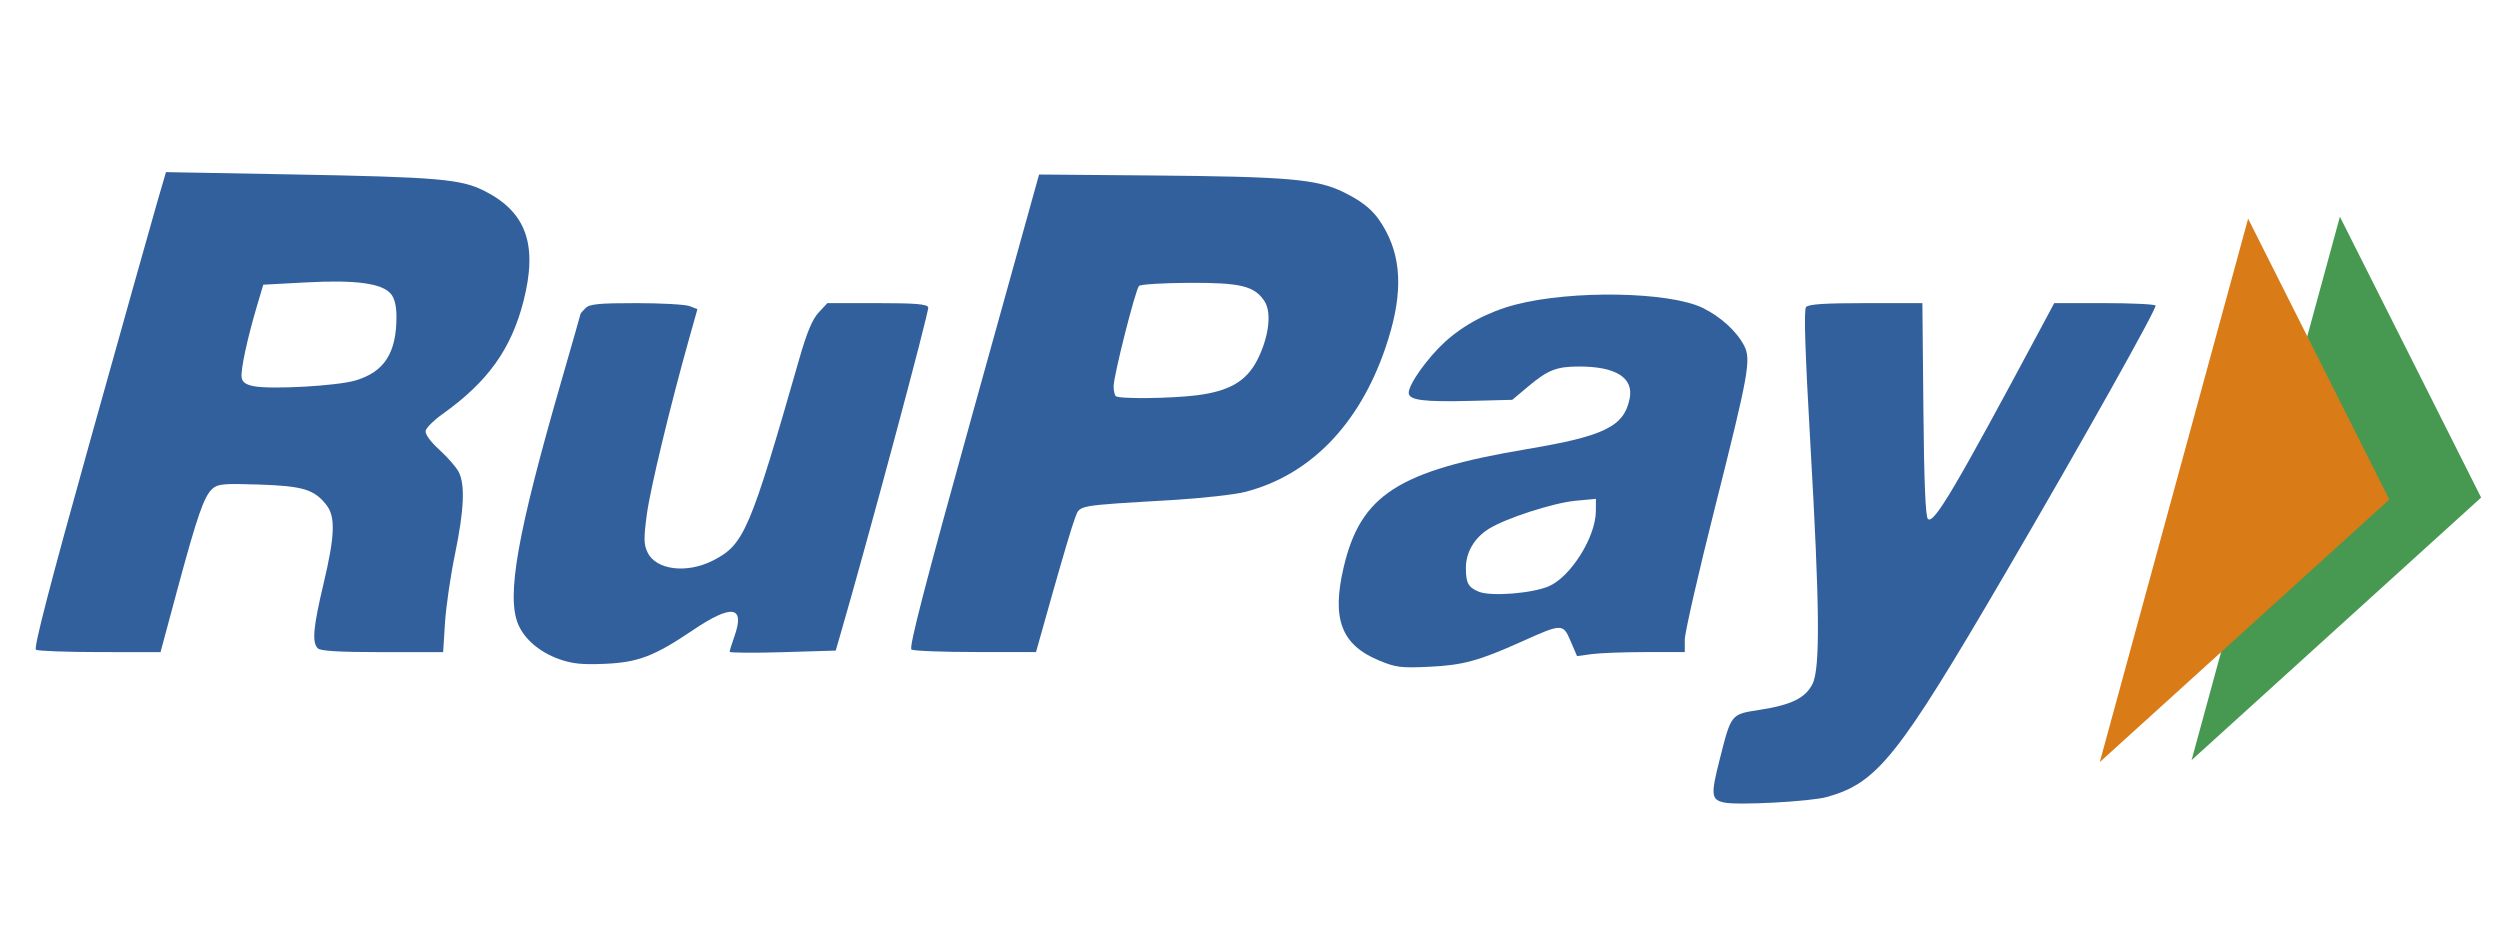
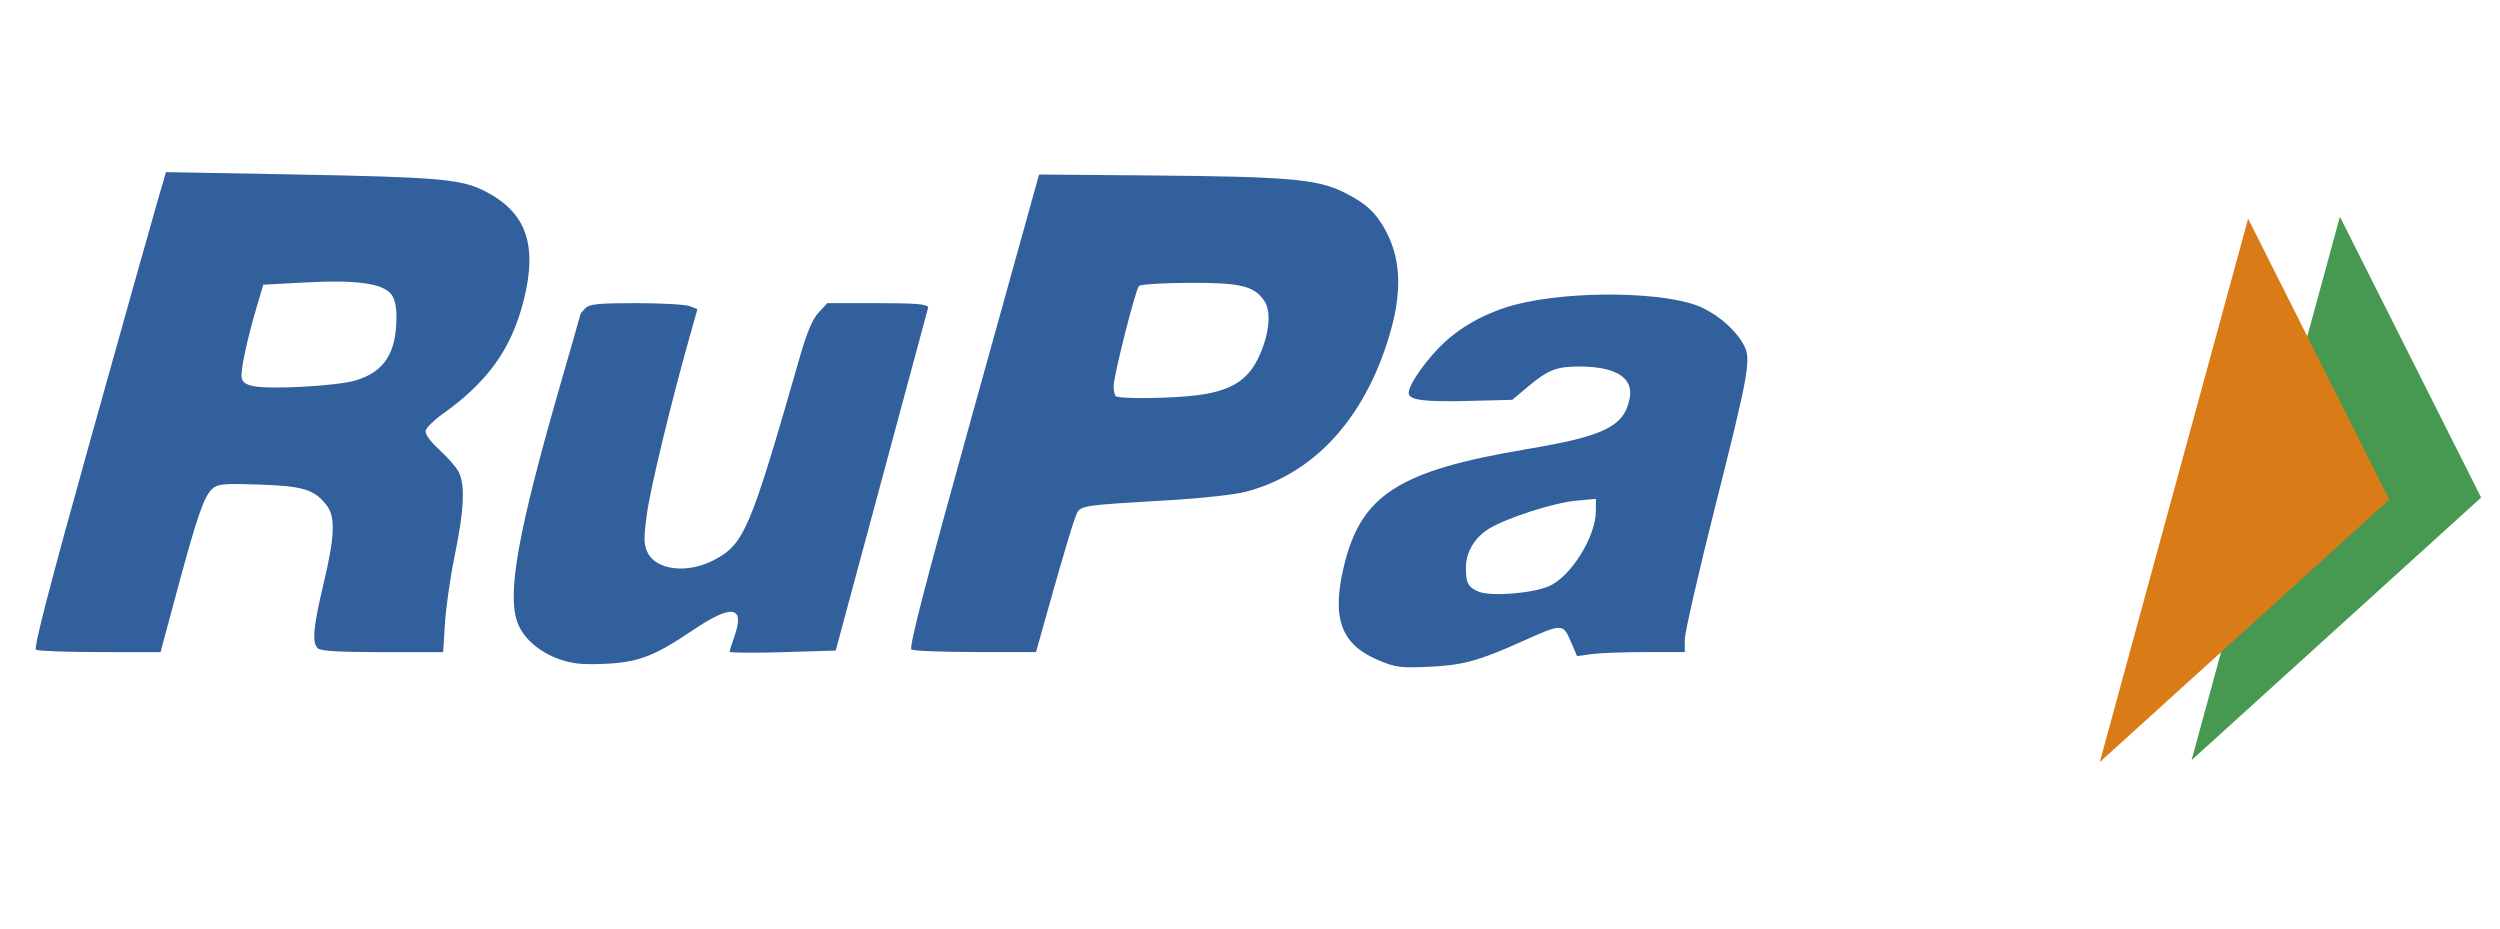
<svg xmlns="http://www.w3.org/2000/svg" width="140" height="52" viewBox="0 0 140 52" fill="none">
  <path opacity="0.938" fill-rule="evenodd" clip-rule="evenodd" d="M2.013 36.384C1.876 36.293 2.819 32.66 5.068 24.614C6.858 18.212 8.541 12.224 8.808 11.307L9.295 9.639L16.326 9.767C24.546 9.917 25.812 10.026 27.134 10.695C29.478 11.881 30.123 13.706 29.316 16.864C28.628 19.555 27.313 21.386 24.771 23.194C24.29 23.537 23.868 23.956 23.836 24.125C23.799 24.314 24.1 24.728 24.607 25.189C25.064 25.605 25.549 26.162 25.686 26.426C26.054 27.137 25.99 28.562 25.48 31.031C25.229 32.242 24.978 33.972 24.92 34.876L24.816 36.52H21.413C19.002 36.52 17.947 36.458 17.796 36.306C17.464 35.974 17.539 35.127 18.116 32.699C18.758 29.997 18.796 28.937 18.278 28.277C17.592 27.406 16.971 27.217 14.51 27.135C12.525 27.069 12.194 27.099 11.893 27.371C11.425 27.795 11.045 28.889 9.934 33.01L8.989 36.52L5.6 36.517C3.736 36.516 2.122 36.456 2.013 36.384ZM19.903 21.307C21.519 20.827 22.2 19.773 22.202 17.748C22.202 17.138 22.099 16.709 21.892 16.459C21.401 15.866 19.924 15.665 17.153 15.814L14.744 15.943L14.393 17.124C13.851 18.948 13.471 20.712 13.531 21.128C13.569 21.399 13.757 21.538 14.206 21.626C15.19 21.819 18.873 21.613 19.903 21.307Z" fill="#265797" />
-   <path opacity="0.938" fill-rule="evenodd" clip-rule="evenodd" d="M31.301 36.907C30.224 36.522 29.378 35.803 29.023 34.972C28.347 33.393 28.968 29.882 31.436 21.341C32.026 19.296 32.51 17.602 32.51 17.578C32.51 17.553 32.635 17.407 32.789 17.254C33.017 17.026 33.537 16.975 35.621 16.975C37.024 16.975 38.372 17.05 38.615 17.142L39.056 17.311L38.616 18.875C37.535 22.712 36.414 27.366 36.221 28.821C36.044 30.143 36.051 30.494 36.261 30.932C36.738 31.928 38.471 32.138 39.945 31.38C41.675 30.49 41.999 29.729 44.779 20.031C45.187 18.61 45.498 17.871 45.845 17.499L46.335 16.975H49.113C51.261 16.975 51.911 17.028 51.981 17.211C52.05 17.392 48.521 30.534 47.033 35.633L46.8 36.433L43.83 36.522C42.197 36.57 40.861 36.56 40.861 36.499C40.861 36.438 40.983 36.045 41.131 35.626C41.731 33.924 40.983 33.817 38.796 35.293C36.635 36.751 35.729 37.096 33.858 37.175C32.593 37.229 32.039 37.171 31.301 36.907Z" fill="#265797" />
+   <path opacity="0.938" fill-rule="evenodd" clip-rule="evenodd" d="M31.301 36.907C30.224 36.522 29.378 35.803 29.023 34.972C28.347 33.393 28.968 29.882 31.436 21.341C32.026 19.296 32.51 17.602 32.51 17.578C32.51 17.553 32.635 17.407 32.789 17.254C33.017 17.026 33.537 16.975 35.621 16.975C37.024 16.975 38.372 17.05 38.615 17.142L39.056 17.311L38.616 18.875C37.535 22.712 36.414 27.366 36.221 28.821C36.044 30.143 36.051 30.494 36.261 30.932C36.738 31.928 38.471 32.138 39.945 31.38C41.675 30.49 41.999 29.729 44.779 20.031C45.187 18.61 45.498 17.871 45.845 17.499L46.335 16.975H49.113C51.261 16.975 51.911 17.028 51.981 17.211L46.8 36.433L43.83 36.522C42.197 36.57 40.861 36.56 40.861 36.499C40.861 36.438 40.983 36.045 41.131 35.626C41.731 33.924 40.983 33.817 38.796 35.293C36.635 36.751 35.729 37.096 33.858 37.175C32.593 37.229 32.039 37.171 31.301 36.907Z" fill="#265797" />
  <path opacity="0.938" fill-rule="evenodd" clip-rule="evenodd" d="M51.043 36.375C50.885 36.275 51.799 32.748 54.508 23.006L58.188 9.773L64.407 9.825C72.165 9.89 73.751 10.028 75.251 10.767C76.485 11.374 77.072 11.917 77.621 12.957C78.543 14.706 78.528 16.734 77.571 19.518C76.101 23.796 73.356 26.608 69.738 27.545C69.151 27.697 67.312 27.902 65.651 28.002C60.162 28.329 60.492 28.268 60.198 29.021C60.057 29.381 59.509 31.215 58.979 33.096L58.016 36.517L54.637 36.514C52.778 36.513 51.16 36.45 51.043 36.375ZM67.045 22.133C68.854 21.9 69.804 21.342 70.408 20.159C71.056 18.887 71.228 17.503 70.814 16.872C70.251 16.012 69.48 15.825 66.574 15.839C65.127 15.847 63.871 15.924 63.785 16.012C63.586 16.212 62.363 21.043 62.363 21.63C62.363 21.869 62.417 22.118 62.482 22.183C62.65 22.351 65.602 22.319 67.045 22.133Z" fill="#265797" />
  <path opacity="0.938" fill-rule="evenodd" clip-rule="evenodd" d="M77.2 36.975C75.107 36.099 74.565 34.65 75.247 31.758C76.2 27.715 78.3 26.363 85.509 25.15C89.862 24.418 90.948 23.883 91.261 22.318C91.493 21.16 90.501 20.527 88.451 20.525C87.171 20.524 86.691 20.71 85.581 21.64L84.687 22.39L82.382 22.449C79.711 22.517 78.888 22.411 78.888 21.998C78.888 21.516 79.936 20.044 80.915 19.149C81.967 18.188 83.359 17.452 84.866 17.06C88.032 16.235 93.481 16.331 95.354 17.244C96.356 17.733 97.247 18.545 97.671 19.356C98.073 20.124 97.929 20.92 96.037 28.424C95.108 32.107 94.348 35.434 94.348 35.819V36.517H92.151C90.943 36.517 89.586 36.568 89.134 36.63L88.314 36.742L87.953 35.9C87.529 34.91 87.479 34.911 85.244 35.916C82.817 37.007 81.928 37.251 80.043 37.339C78.439 37.414 78.162 37.379 77.2 36.975ZM86.751 32.823C87.976 32.281 89.36 30.063 89.368 28.628L89.372 27.936L88.243 28.041C86.994 28.158 84.352 29.01 83.384 29.609C82.566 30.114 82.087 30.928 82.09 31.808C82.092 32.652 82.217 32.883 82.802 33.132C83.471 33.417 85.824 33.233 86.751 32.823Z" fill="#265797" />
-   <path opacity="0.938" fill-rule="evenodd" clip-rule="evenodd" d="M96.538 44.939C95.827 44.779 95.799 44.513 96.294 42.563C96.958 39.95 96.914 40.005 98.551 39.75C100.318 39.476 101.107 39.087 101.501 38.298C101.937 37.425 101.906 33.994 101.377 24.793C101.083 19.673 101.01 17.351 101.138 17.197C101.273 17.034 102.172 16.975 104.488 16.975H107.654L107.71 22.919C107.747 26.974 107.828 28.926 107.962 29.061C108.286 29.384 109.475 27.373 114.347 18.263L115.037 16.975H117.832C119.369 16.975 120.665 17.036 120.711 17.111C120.8 17.255 116.565 24.805 112.314 32.079C106.273 42.417 105.137 43.842 102.303 44.632C101.378 44.89 97.286 45.108 96.538 44.939Z" fill="#265797" />
  <path fill-rule="evenodd" clip-rule="evenodd" d="M122.728 42.568L131.035 12.137L138.943 27.863L122.728 42.568Z" fill="#479951" />
  <path fill-rule="evenodd" clip-rule="evenodd" d="M117.588 42.677L125.895 12.246L133.803 27.973L117.588 42.677Z" fill="#D97B16" />
</svg>